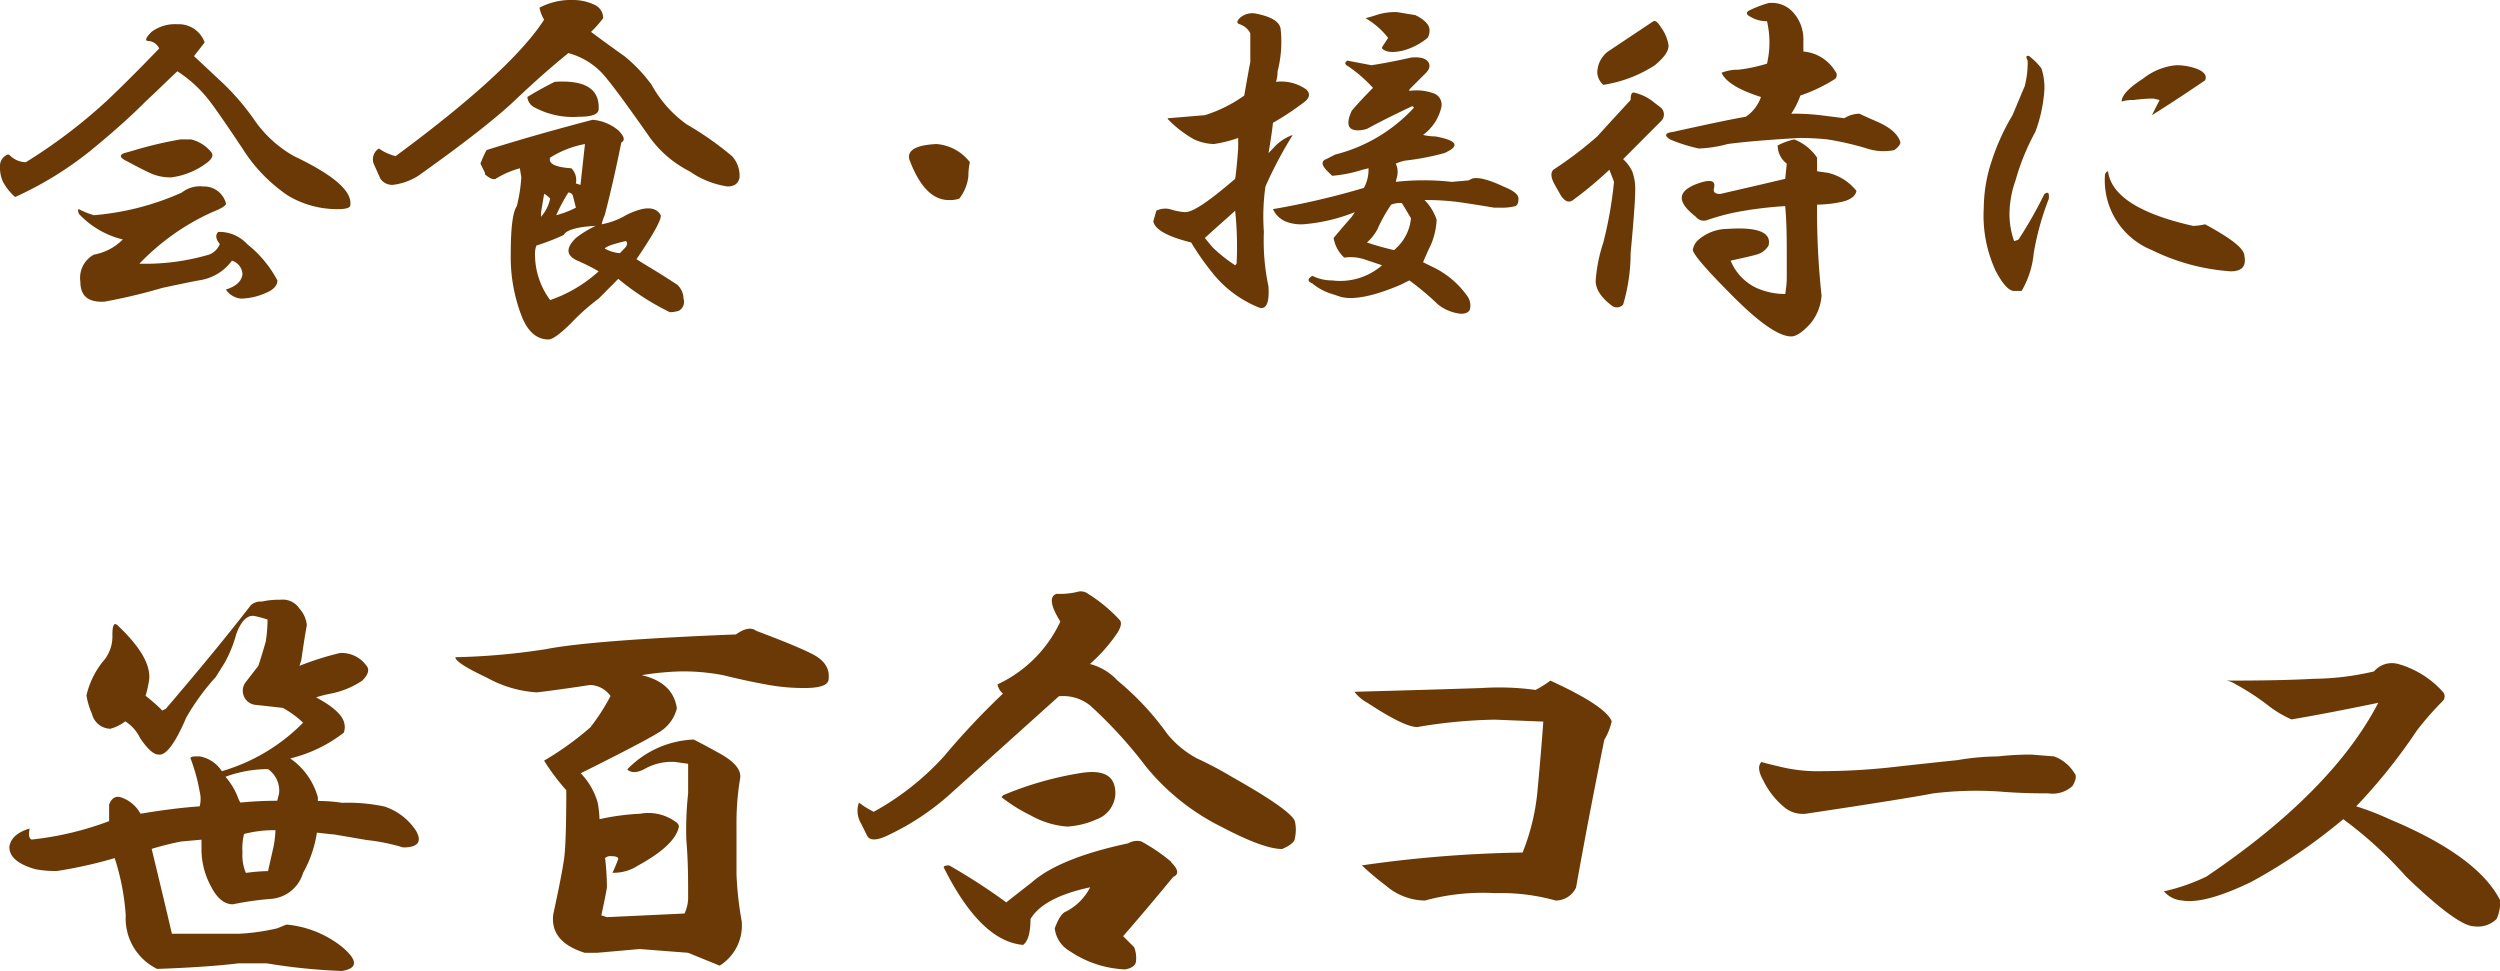
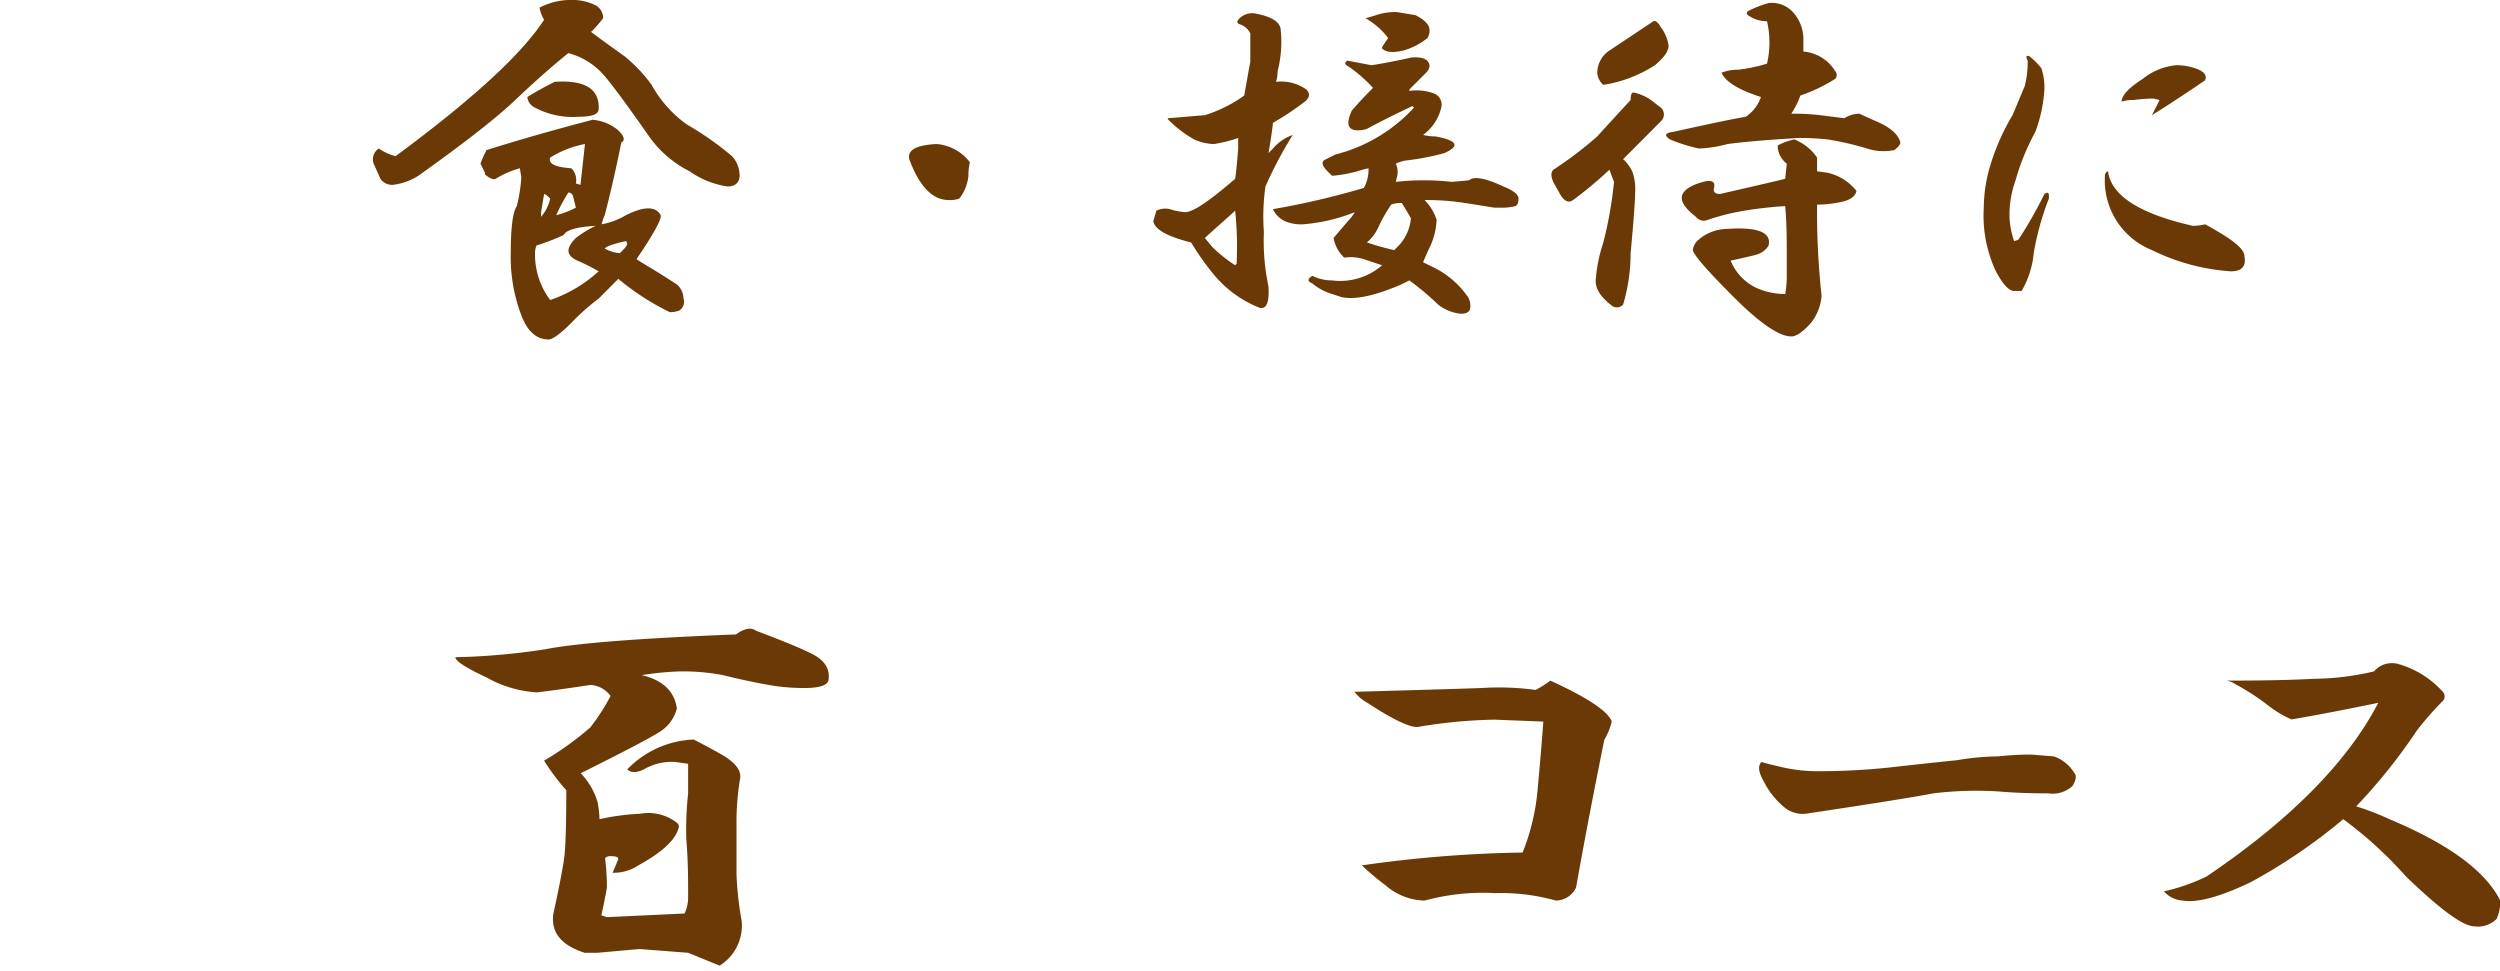
<svg xmlns="http://www.w3.org/2000/svg" viewBox="0 0 206.21 80.07">
  <defs>
    <style>.cls-1{fill:#6a3906;}</style>
  </defs>
  <title>img-menu-course-name</title>
  <g id="レイヤー_2" data-name="レイヤー 2">
    <g id="レイヤー_1-2" data-name="レイヤー 1">
-       <path class="cls-1" d="M24.7,50.2a2.36,2.36,0,0,1,.61,1.37c-.1.51-.26,1.48-.46,2.9l-.15.45a25.11,25.11,0,0,1,3.35-1.06,2.53,2.53,0,0,1,2.29,1.22c.1.3-.05.66-.46,1.06a7.05,7.05,0,0,1-2.59,1.07,10.59,10.59,0,0,0-1.22.31c1.32.71,2.08,1.37,2.29,2a1.38,1.38,0,0,1,0,.91,11.69,11.69,0,0,1-4.42,2.13,5.75,5.75,0,0,1,2.28,3.21v.3a12.26,12.26,0,0,1,2,.15,14.29,14.29,0,0,1,3.51.31,5,5,0,0,1,2.59,2c.51.91.15,1.37-1.07,1.37a16,16,0,0,0-3-.61c-2.33-.4-3.25-.56-2.74-.46l-1.37-.15A9.84,9.84,0,0,1,25,72a3,3,0,0,1-2.59,2.14,24.64,24.64,0,0,0-3.2.45c-.71,0-1.32-.5-1.83-1.52a6.43,6.43,0,0,1-.76-2.89v-.92l-1.68.15a23.55,23.55,0,0,0-2.43.61q1.07,4.42,1.67,7h5.49a17.18,17.18,0,0,0,3.2-.45l.76-.31a8.65,8.65,0,0,1,4.57,1.83q2,1.68,0,2A48.68,48.68,0,0,1,22,79.46H19.67c-1.63.2-3.86.36-6.71.46a4.64,4.64,0,0,1-2.59-4.42,19.27,19.27,0,0,0-.91-4.72,37.29,37.29,0,0,1-4.73,1.06,8.3,8.3,0,0,1-1.83-.15Q.77,71.08.77,69.86c.1-.71.66-1.22,1.68-1.52-.11.51-.06.81.15.91A25.75,25.75,0,0,0,9,67.73V66.36c.2-.51.51-.71.92-.61a2.86,2.86,0,0,1,1.67,1.37c1.83-.31,3.45-.51,4.88-.61a2.48,2.48,0,0,0,0-1.22,14.88,14.88,0,0,0-.76-2.75c0-.09.15-.15.45-.15h.31a2.75,2.75,0,0,1,1.83,1.22,15.45,15.45,0,0,0,6.7-4,8.12,8.12,0,0,0-1.67-1.22L21,58.13a1.17,1.17,0,0,1-.76-1.83l1.07-1.38c.2-.6.4-1.26.61-2a12.52,12.52,0,0,0,.15-1.82A11,11,0,0,0,21,50.81c-.61-.1-1.12.41-1.52,1.52a10.49,10.49,0,0,1-.92,2.29l-.76,1.22a18.83,18.83,0,0,0-2.44,3.35c-.91,2.14-1.68,3.15-2.28,3.05-.41,0-.92-.46-1.53-1.37a3.29,3.29,0,0,0-1.22-1.37,3.49,3.49,0,0,1-1.22.61,1.59,1.59,0,0,1-1.52-1.22,6.22,6.22,0,0,1-.46-1.53,7,7,0,0,1,1.53-3,3.13,3.13,0,0,0,.61-2c0-.81.15-1.06.45-.76q2.74,2.59,2.59,4.42a9.64,9.64,0,0,1-.3,1.37c.51.41,1,.82,1.37,1.22l.3-.15q4.28-5,7-8.53a1.19,1.19,0,0,1,.91-.31,6.43,6.43,0,0,1,1.52-.15A1.65,1.65,0,0,1,24.7,50.2ZM18.6,64.07a5.82,5.82,0,0,1,1.07,1.83l.15.3c1-.1,2-.15,3.05-.15l.15-.61a2.17,2.17,0,0,0-.91-2A10.13,10.13,0,0,0,18.6,64.07Zm1.53,4.72A5.07,5.07,0,0,0,20,70.32,3.66,3.66,0,0,0,20.28,72a16.33,16.33,0,0,1,1.83-.15l.45-2a8.4,8.4,0,0,0,.16-1.37A9.65,9.65,0,0,0,20.13,68.79Z" />
      <path class="cls-1" d="M66.82,53.86q1.68.77,1.53,2.13c0,.51-.66.76-2,.76a16.48,16.48,0,0,1-3.2-.3c-1.12-.2-2.29-.46-3.51-.76a17.55,17.55,0,0,0-3.51-.31,24,24,0,0,0-3.2.31c1.73.4,2.7,1.32,2.9,2.74a3.21,3.21,0,0,1-1.52,2c-.82.51-2.95,1.63-6.41,3.35A5.79,5.79,0,0,1,49.3,66.2a9.36,9.36,0,0,1,.15,1.37,19.43,19.43,0,0,1,3.35-.45,3.82,3.82,0,0,1,3.05.76.43.43,0,0,1,.15.3q-.3,1.53-3.35,3.2a3.68,3.68,0,0,1-2.13.61c.1-.2.25-.55.45-1.06.1-.21-.1-.31-.61-.31a.58.58,0,0,0-.45.16,19.81,19.81,0,0,1,.15,2.43c-.1.61-.26,1.37-.46,2.29l.46.15,6.4-.3a3.06,3.06,0,0,0,.3-1.37c0-1.43,0-3-.15-4.73a27.68,27.68,0,0,1,.15-3.81V63l-1.06-.15a4.53,4.53,0,0,0-2.59.61c-.61.3-1.07.3-1.37,0A8.05,8.05,0,0,1,57.22,61c.61.31,1.27.66,2,1.07q2,1.06,1.83,2.13a21.81,21.81,0,0,0-.3,3.81v4.12A28,28,0,0,0,61.18,76a3.9,3.9,0,0,1-1.82,3.65l-2.6-1.06-4-.31-3.5.31H48.23c-1.93-.61-2.8-1.68-2.59-3.2.51-2.34.81-3.91.91-4.73s.16-2.74.16-5.48a17.44,17.44,0,0,1-1.83-2.44A25.16,25.16,0,0,0,48.69,60a17,17,0,0,0,1.67-2.59,2.16,2.16,0,0,0-1.67-.91c-2,.3-3.51.51-4.42.61a9.71,9.71,0,0,1-4.12-1.22c-1.73-.81-2.59-1.37-2.59-1.68A55.66,55.66,0,0,0,45,53.55q3.81-.75,15.7-1.22c.71-.5,1.27-.61,1.67-.3Q65.61,53.25,66.82,53.86Z" />
-       <path class="cls-1" d="M92.34,51.12c.2.2.15.55-.16,1.06a13.37,13.37,0,0,1-2.28,2.59,4.65,4.65,0,0,1,2.28,1.37,22.89,22.89,0,0,1,4.12,4.42,8.06,8.06,0,0,0,2.44,2,30.38,30.38,0,0,1,2.89,1.53q4.88,2.75,5.18,3.66a3.16,3.16,0,0,1,0,1.37c0,.3-.35.61-1.06.91q-1.53,0-5-1.83a18.78,18.78,0,0,1-6.25-5,37.23,37.23,0,0,0-4.57-5,3.58,3.58,0,0,0-2.59-.77l-9.15,8.23a21.06,21.06,0,0,1-4.87,3.2q-1.53.76-1.83,0L71,67.88a2,2,0,0,1-.15-1.68,7,7,0,0,0,1.22.76,22.49,22.49,0,0,0,5.79-4.57,61.74,61.74,0,0,1,4.87-5.18,1.25,1.25,0,0,1-.45-.76,10.7,10.7,0,0,0,5.18-5.18c-.82-1.32-.92-2.08-.31-2.29a6.2,6.2,0,0,0,1.68-.15,1,1,0,0,1,.92.15A12.67,12.67,0,0,1,92.34,51.12Zm4.26,20c.61.61.66,1,.16,1.22-2,2.44-3.41,4.06-4.12,4.88l.91.91a2.45,2.45,0,0,1,.16,1.07c0,.4-.31.66-.92.76a8.77,8.77,0,0,1-4.57-1.52A2.47,2.47,0,0,1,87,76.57c.31-.82.61-1.27.92-1.38a4.56,4.56,0,0,0,2-2Q86.09,74,85,75.8c0,1.12-.2,1.83-.61,2.14q-3.51-.3-6.55-6.4c0-.1.15-.16.45-.16A50.28,50.28,0,0,1,83,74.43l2.13-1.67q2.3-2,7.93-3.2a1.46,1.46,0,0,1,1.07-.16A14.87,14.87,0,0,1,96.6,71.08ZM92,65.44a2.33,2.33,0,0,1-1.52,2.13,7,7,0,0,1-2.44.61,7.15,7.15,0,0,1-3-.91,13.69,13.69,0,0,1-2.44-1.52l.15-.16a27.75,27.75,0,0,1,6.41-1.83C91.06,63.46,92,64,92,65.44Z" />
      <path class="cls-1" d="M132.94,59.5a5.1,5.1,0,0,1-.61,1.52Q131,67.58,130,73.21a1.86,1.86,0,0,1-1.68,1.07,16.67,16.67,0,0,0-5-.61,18.12,18.12,0,0,0-5.79.61,5,5,0,0,1-3.2-1.22,23.09,23.09,0,0,1-2-1.68,103,103,0,0,1,13.26-1.06A18.15,18.15,0,0,0,126.84,65c.2-2.13.35-4,.46-5.48l-4-.16a41.48,41.48,0,0,0-6.4.61q-1.07,0-4.11-2a3.26,3.26,0,0,1-1.07-.91c3.76-.1,7.26-.2,10.52-.31a21.83,21.83,0,0,1,4.42.16,8.76,8.76,0,0,0,1.22-.77C131,57.57,132.63,58.68,132.94,59.5Z" />
      <path class="cls-1" d="M169.42,62.39a3.26,3.26,0,0,1,1.68,1.37c.2.21.15.56-.15,1.07a2.43,2.43,0,0,1-2,.61q-2.28,0-4-.15a29.26,29.26,0,0,0-5.48.15q-2.45.47-10.52,1.68a2.39,2.39,0,0,1-1.68-.46,6.62,6.62,0,0,1-1.83-2.29c-.4-.71-.45-1.21-.15-1.52.31.1.92.25,1.83.46a13,13,0,0,0,3.05.3,54.72,54.72,0,0,0,5.64-.3q2.74-.31,5.64-.61a20.86,20.86,0,0,1,3.35-.31,25.16,25.16,0,0,1,2.74-.15Z" />
      <path class="cls-1" d="M201.49,57.06a.55.55,0,0,1,0,.76,25.35,25.35,0,0,0-2.14,2.44,46.08,46.08,0,0,1-5,6.25,22.09,22.09,0,0,1,2.74,1.06q7.32,3.06,9.14,6.71a3.4,3.4,0,0,1-.3,1.52,2.2,2.2,0,0,1-1.83.61q-1.38,0-5.64-4.11a33.42,33.42,0,0,0-5.18-4.73,46,46,0,0,1-7.62,5.19q-3.81,1.83-5.64,1.52a2.2,2.2,0,0,1-1.53-.76A15.88,15.88,0,0,0,182,72.3q10.36-7,14.17-14.33-4.41.91-7.16,1.37a9.1,9.1,0,0,1-2-1.21,19.45,19.45,0,0,0-2.59-1.68,2,2,0,0,0-.76-.31q4.56,0,7.16-.15a22.52,22.52,0,0,0,5-.61,1.93,1.93,0,0,1,2-.61A7.77,7.77,0,0,1,201.49,57.06Z" />
-       <path class="cls-1" d="M16.88,3.5,16,4.63,18,6.5a20,20,0,0,1,2.88,3.25,9.91,9.91,0,0,0,3.37,3.13c3.33,1.58,4.88,2.95,4.63,4.12-.09.17-.42.25-1,.25a7.88,7.88,0,0,1-4.13-1.12A13.05,13.05,0,0,1,20,12.25q-2.25-3.37-2.87-4.12a10.54,10.54,0,0,0-2.5-2.25C14,6.46,13.17,7.29,12,8.38q-1.87,1.88-4.62,4.12a29.12,29.12,0,0,1-6.13,3.75A4.34,4.34,0,0,1,.25,15,2.73,2.73,0,0,1,0,13.75a1,1,0,0,1,.63-1H.75a1.92,1.92,0,0,0,1.38.63A44.11,44.11,0,0,0,8.88,8.25C10.63,6.58,12,5.17,13.13,4a1.05,1.05,0,0,0-.88-.62c-.33,0-.25-.25.25-.75A3.22,3.22,0,0,1,14.63,2,2.26,2.26,0,0,1,16.88,3.5Zm1.75,13.25c.08.17-.3.42-1.13.75a19.24,19.24,0,0,0-6,4.25A18.63,18.63,0,0,0,17.25,21a1.54,1.54,0,0,0,.88-.87c-.34-.42-.38-.75-.13-1a3.1,3.1,0,0,1,2.38,1,9.45,9.45,0,0,1,2.5,3c0,.41-.3.75-.88,1a5.3,5.3,0,0,1-2.12.5,1.69,1.69,0,0,1-1.25-.75c.83-.25,1.29-.67,1.37-1.25a1.22,1.22,0,0,0-.87-1.13,4.05,4.05,0,0,1-2.75,1.63c-.84.16-1.84.37-3,.62a46.84,46.84,0,0,1-4.75,1.13c-1.34.08-2-.46-2-1.63A2.18,2.18,0,0,1,7.75,21a4.41,4.41,0,0,0,2.38-1.25A7.28,7.28,0,0,1,6.5,17.63c-.08-.25-.08-.38,0-.38a6.3,6.3,0,0,0,1.25.5A22.1,22.1,0,0,0,15,15.88a2.41,2.41,0,0,1,1.75-.5A1.87,1.87,0,0,1,18.63,16.75ZM15.75,11.5a3,3,0,0,1,1.63,1c.25.25.16.54-.25.88a6.22,6.22,0,0,1-3,1.25,4.13,4.13,0,0,1-1.5-.25c-.42-.17-1.17-.55-2.25-1.13-.5-.25-.55-.46-.13-.62l.88-.25a32.45,32.45,0,0,1,3.75-.88Z" />
      <path class="cls-1" d="M49,.38a1.19,1.19,0,0,1,.75,1.12,9,9,0,0,1-1,1.13c1,.75,1.92,1.41,2.75,2A12.49,12.49,0,0,1,53.75,7a9.85,9.85,0,0,0,2.88,3.25,26.25,26.25,0,0,1,3.75,2.63A2.38,2.38,0,0,1,61,14.63c-.08.5-.42.75-1,.75a7.33,7.33,0,0,1-3.12-1.25,9.13,9.13,0,0,1-3.25-2.75q-2.88-4.12-3.88-5.25a5.92,5.92,0,0,0-2.87-1.75Q44.87,6,42.5,8.25t-8,6.25a5,5,0,0,1-2.12.75,1.19,1.19,0,0,1-1-.5l-.5-1.12a1.05,1.05,0,0,1,.37-1.38,4.24,4.24,0,0,0,1.38.63q9.49-7,12.25-11.25a3.13,3.13,0,0,1-.38-1A5.69,5.69,0,0,1,47.38,0,4.13,4.13,0,0,1,49,.38Zm2,10.37c.5.5.58.83.25,1-.42,2.08-.87,4.08-1.37,6a3.39,3.39,0,0,0-.25.75,6.06,6.06,0,0,0,2-.75c1.5-.75,2.45-.75,2.87,0,.08.33-.58,1.54-2,3.63.25.16.58.37,1,.62,1.25.75,2,1.25,2.38,1.5a1.61,1.61,0,0,1,.5,1.13.85.85,0,0,1-.38,1,2.45,2.45,0,0,1-.75.12A21,21,0,0,1,51,23l-1.62,1.63a17.58,17.58,0,0,0-2.25,2c-.92.91-1.55,1.37-1.88,1.37-1,0-1.75-.67-2.25-2a13.5,13.5,0,0,1-.87-5.12c0-2.09.16-3.38.5-3.88A13.15,13.15,0,0,0,43,14.63l-.12-.75a7.56,7.56,0,0,0-2,.87c-.17.08-.46,0-.88-.37v-.13l-.37-.75a9.1,9.1,0,0,1,.5-1.12q4-1.26,8.75-2.5A3.81,3.81,0,0,1,51,10.75ZM49.38,9c0,.42-.55.63-1.63.63a6.66,6.66,0,0,1-3.62-.75A1.07,1.07,0,0,1,43.5,8c.67-.42,1.42-.83,2.25-1.25Q49.5,6.5,49.38,9ZM46.5,19.38a17.94,17.94,0,0,1-2.25.87,1.83,1.83,0,0,0-.12.75,6.3,6.3,0,0,0,1.25,3.75,11.46,11.46,0,0,0,4-2.37,16.4,16.4,0,0,0-1.75-.88c-.92-.42-1-1-.13-1.87a8.72,8.72,0,0,1,1.63-1C47.54,18.71,46.67,19,46.5,19.38Zm-1.87-1.5a3.32,3.32,0,0,0,.75-1.5c-.25-.25-.42-.38-.5-.38l-.25,1.5ZM45.38,13c-.17.5.41.79,1.75.88a1.37,1.37,0,0,1,.37,1.25l.38.12.37-3.37A8.23,8.23,0,0,0,45.38,13Zm1.5,2.88a14,14,0,0,0-1,1.87,7.66,7.66,0,0,0,1.62-.62c-.08-.34-.17-.67-.25-1A.39.39,0,0,0,46.88,15.88Zm3,4.62a2.94,2.94,0,0,0,1.25.38l.37-.38c.25-.25.29-.46.13-.62C50.54,20.13,50,20.33,49.88,20.5Z" />
      <path class="cls-1" d="M80,13.38a4.75,4.75,0,0,0-.12,1.12,3.66,3.66,0,0,1-.75,1.88,2.26,2.26,0,0,1-.88.12c-1.33,0-2.42-1.12-3.25-3.37-.17-.75.58-1.17,2.25-1.25A3.85,3.85,0,0,1,80,13.38Z" />
      <path class="cls-1" d="M105.63,2.38a9.69,9.69,0,0,1-.25,3.5,2.84,2.84,0,0,1-.13.87,3.6,3.6,0,0,1,2.5.63c.33.33.29.66-.12,1A23.48,23.48,0,0,1,105,10.13c-.08.75-.21,1.58-.37,2.5l.37-.38a3.81,3.81,0,0,1,1.63-1.12,34.13,34.13,0,0,0-2.25,4.25,17.45,17.45,0,0,0-.13,3.75,18,18,0,0,0,.38,4.5c.08,1.33-.17,1.91-.75,1.75A9.37,9.37,0,0,1,100,22.5,22.3,22.3,0,0,1,98.25,20c-2-.5-3-1.08-3.12-1.75l.25-.87a1.68,1.68,0,0,1,1.12-.13,5.1,5.1,0,0,0,1.25.25c.67,0,2-.92,4.13-2.75.08-.5.16-1.33.25-2.5v-.87a10.91,10.91,0,0,1-2,.5,4.17,4.17,0,0,1-1.63-.38,9.45,9.45,0,0,1-2.12-1.62c-.09-.09-.09-.13,0-.13l3-.25a11.38,11.38,0,0,0,3.25-1.62c.25-1.42.41-2.34.5-2.75V2.75a1.48,1.48,0,0,0-.88-.75c-.25-.08-.25-.25,0-.5a1.52,1.52,0,0,1,1.38-.37C104.88,1.38,105.54,1.79,105.63,2.38ZM99.38,19.63l.62.75a12.35,12.35,0,0,0,1.88,1.5l.12-.13a28.2,28.2,0,0,0-.12-4.37C101.21,18,100.38,18.71,99.38,19.63Zm18.5-14.38c.08.25,0,.54-.38.88l-1.25,1.25V7.5a4.07,4.07,0,0,1,2.13.25,1,1,0,0,1,.5,1.13,3.93,3.93,0,0,1-1.5,2.25,4.21,4.21,0,0,0,1,.12q2.75.5.75,1.38a21.21,21.21,0,0,1-3.25.62,3.58,3.58,0,0,0-.75.25,1.56,1.56,0,0,1,.12,1l-.12.5a21,21,0,0,1,4.62,0l1.38-.12.25-.13c.41-.17,1.29,0,2.62.63.83.33,1.25.66,1.25,1s-.08.54-.25.62a4.48,4.48,0,0,1-1.25.13h-.5c-1.5-.25-2.58-.42-3.25-.5a21.13,21.13,0,0,0-2.5-.13,4.11,4.11,0,0,1,1,1.63,6,6,0,0,1-.5,2.12c-.17.33-.37.79-.62,1.38l.75.37A7.39,7.39,0,0,1,121,24.38a1.35,1.35,0,0,1,.25,1.12c-.08.25-.33.38-.75.38a3.63,3.63,0,0,1-1.87-.75,22.6,22.6,0,0,0-2.38-2l-.75.37q-3.25,1.38-4.87,1l-.75-.25a4.52,4.52,0,0,1-1.63-.87q-.63-.25,0-.63a3.59,3.59,0,0,0,1.63.38A5.26,5.26,0,0,0,114,21.88l-1.5-.5a3.66,3.66,0,0,0-1.62-.13,2.85,2.85,0,0,1-.88-1.62c.42-.5.92-1.09,1.5-1.75l.25-.38a14.54,14.54,0,0,1-4.25,1,3.41,3.41,0,0,1-1.5-.25,2,2,0,0,1-1-1,65.2,65.2,0,0,0,7.5-1.75,3.13,3.13,0,0,0,.38-1.62l-.5.12a11,11,0,0,1-2.5.5l-.38-.37c-.5-.5-.54-.84-.12-1l.75-.38a13.19,13.19,0,0,0,6.5-3.87l-.13-.13c-1.42.67-2.67,1.29-3.75,1.88a2.45,2.45,0,0,1-.75.12c-.83,0-1-.54-.5-1.62.5-.59,1.08-1.21,1.75-1.88a11.51,11.51,0,0,0-2-1.75c-.33-.17-.37-.33-.12-.5l2,.38c1.08-.17,2.16-.38,3.25-.63C117.21,4.67,117.71,4.83,117.88,5.25Zm-1.13-4c.67.33,1,.67,1.13,1a1.16,1.16,0,0,1-.13.88,5.53,5.53,0,0,1-1.87,1c-.92.25-1.55.2-1.88-.13V3.88l.5-.75a6.32,6.32,0,0,0-1.87-1.63c.33-.08.62-.17.87-.25A4.81,4.81,0,0,1,115.25,1Zm-3.12,17.63a3.79,3.79,0,0,1-.88,1.12q1.13.38,2.25.63l.38-.38a3.8,3.8,0,0,0,1-2.25c-.34-.58-.59-1-.75-1.25a2,2,0,0,0-.88.13A12.45,12.45,0,0,0,113.63,18.88Z" />
      <path class="cls-1" d="M136.5,8.5l.5.38A.76.76,0,0,1,137,10l-3.12,3.13a3.17,3.17,0,0,1,.75,1,4.13,4.13,0,0,1,.25,1.5c0,.83-.13,2.58-.38,5.25a14.91,14.91,0,0,1-.62,4.25.7.7,0,0,1-.88.12c-1-.75-1.46-1.5-1.37-2.25a12.82,12.82,0,0,1,.62-3,33.42,33.42,0,0,0,.88-5l-.38-1a32,32,0,0,1-3,2.5c-.33.25-.67.13-1-.37l-.5-.88c-.33-.58-.37-1-.12-1.25a31.73,31.73,0,0,0,3.62-2.75c.83-.92,1.75-1.92,2.75-3,0-.42.08-.62.25-.62A4,4,0,0,1,136.5,8.5Zm1.13-4.75c0,.5-.38,1-1.13,1.63A10.87,10.87,0,0,1,132.25,7a1.45,1.45,0,0,1-.5-1,2.23,2.23,0,0,1,.88-1.75l3.75-2.5c.16-.08.37.08.62.5A3.34,3.34,0,0,1,137.63,3.75ZM148,1.13a3.32,3.32,0,0,1,.75,2.25v.87a3.4,3.4,0,0,1,2.63,1.63.46.46,0,0,1,0,.62,13.36,13.36,0,0,1-2.88,1.38,6.57,6.57,0,0,1-.75,1.5,18.54,18.54,0,0,1,2.38.12l2,.25a2.38,2.38,0,0,1,1.25-.37c.33.16.79.37,1.37.62,1.17.5,1.83,1.08,2,1.75,0,.17-.17.38-.5.63a4.39,4.39,0,0,1-2.25-.13,24.65,24.65,0,0,0-3.25-.75,22.36,22.36,0,0,0-2.37-.12q-4,.24-5.88.5a10.35,10.35,0,0,1-2.37.37,13.33,13.33,0,0,1-2.38-.75c-.5-.33-.42-.54.25-.62q4.5-1,6-1.25A3.22,3.22,0,0,0,145.25,8c-1.83-.58-2.92-1.25-3.25-2a3.64,3.64,0,0,1,1.38-.25,13.06,13.06,0,0,0,2.37-.5,7.76,7.76,0,0,0,0-3.5,2.58,2.58,0,0,1-1.37-.37c-.34-.17-.38-.34-.13-.5a9.52,9.52,0,0,1,1.63-.63A2.37,2.37,0,0,1,148,1.13ZM149.88,13v1.13l.87.12a4.23,4.23,0,0,1,2.38,1.5c-.09.42-.46.71-1.13.88a10.25,10.25,0,0,1-2.12.25,64.42,64.42,0,0,0,.37,7.5,4.11,4.11,0,0,1-.87,2.25c-.67.75-1.21,1.12-1.63,1.12q-1.5,0-4.75-3.25t-3.37-3.87a1.34,1.34,0,0,1,.5-.88,3.7,3.7,0,0,1,2.37-.87c2.5-.17,3.63.29,3.38,1.37a1.64,1.64,0,0,1-1,.75c-.25.08-1,.25-2.13.5a4.28,4.28,0,0,0,2.13,2.25,5.83,5.83,0,0,0,2.37.5,8.05,8.05,0,0,0,.13-1.5v-1.5c0-1.42,0-2.83-.13-4.25a32.57,32.57,0,0,0-3.37.38,18.28,18.28,0,0,0-3,.75.83.83,0,0,1-1-.25c-1.5-1.17-1.55-2-.13-2.63,1.25-.5,1.79-.42,1.63.25-.09.33.08.5.5.5,1.83-.42,3.62-.83,5.37-1.25l.13-1.25a1.9,1.9,0,0,1-.75-1.5,5.36,5.36,0,0,1,1.37-.5A4.08,4.08,0,0,1,149.88,13Z" />
      <path class="cls-1" d="M168.38,5.63a5,5,0,0,1,.25,1.75,12,12,0,0,1-.75,3.5,18.94,18.94,0,0,0-1.63,4,8.37,8.37,0,0,0-.5,2.87,6.76,6.76,0,0,0,.38,2.13,1.08,1.08,0,0,0,.37-.13A34.75,34.75,0,0,0,168.63,16c.25-.17.37-.12.37.13v.25a22.92,22.92,0,0,0-1.25,4.5,7.56,7.56,0,0,1-1,3.12h-.62q-.63,0-1.5-1.62a10.83,10.83,0,0,1-1-5.25,12.45,12.45,0,0,1,.62-3.75A18.44,18.44,0,0,1,166,9.5c.5-1.17.83-2,1-2.37A7.78,7.78,0,0,0,167.25,5c-.17-.33-.12-.46.13-.37A5.89,5.89,0,0,1,168.38,5.63Zm12.5,13a4.36,4.36,0,0,0,1-.13c2.16,1.17,3.25,2,3.25,2.63.16.83-.21,1.25-1.13,1.25a17.38,17.38,0,0,1-6.5-1.75,6.2,6.2,0,0,1-3.87-6.25c.08-.17.16-.25.25-.25Q174.26,17.13,180.88,18.63Zm.5-12.88c.5.25.66.54.5.88-1.84,1.25-3.3,2.2-4.38,2.87l.63-1.25-.5-.12a12,12,0,0,0-1.63.12,3,3,0,0,0-1,.13c0-.5.58-1.13,1.75-1.88a5.15,5.15,0,0,1,2.75-1.12A4.74,4.74,0,0,1,181.38,5.75Z" />
    </g>
  </g>
</svg>